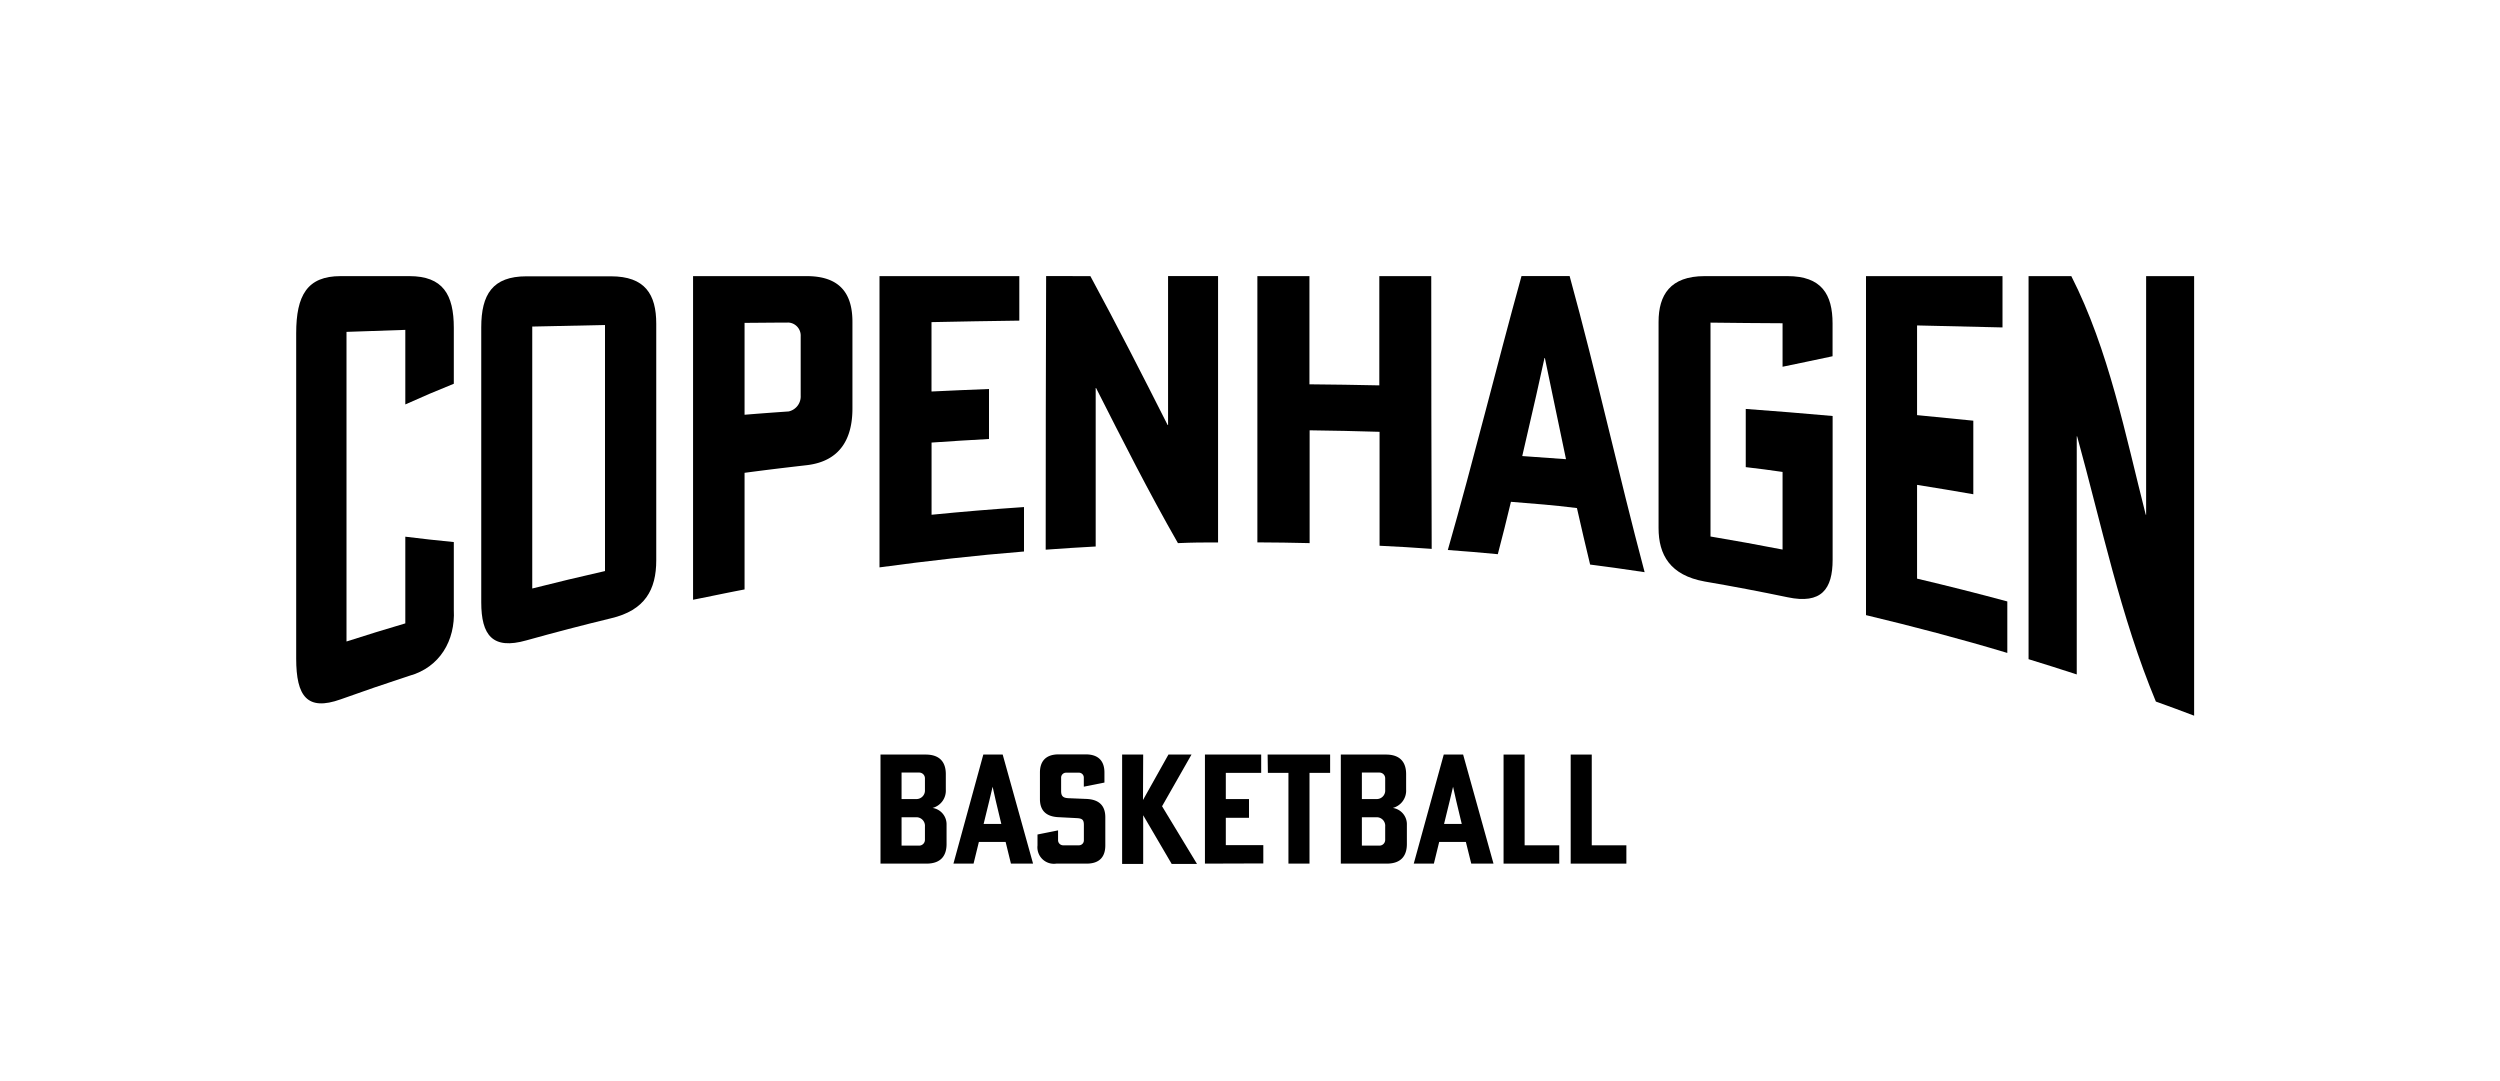
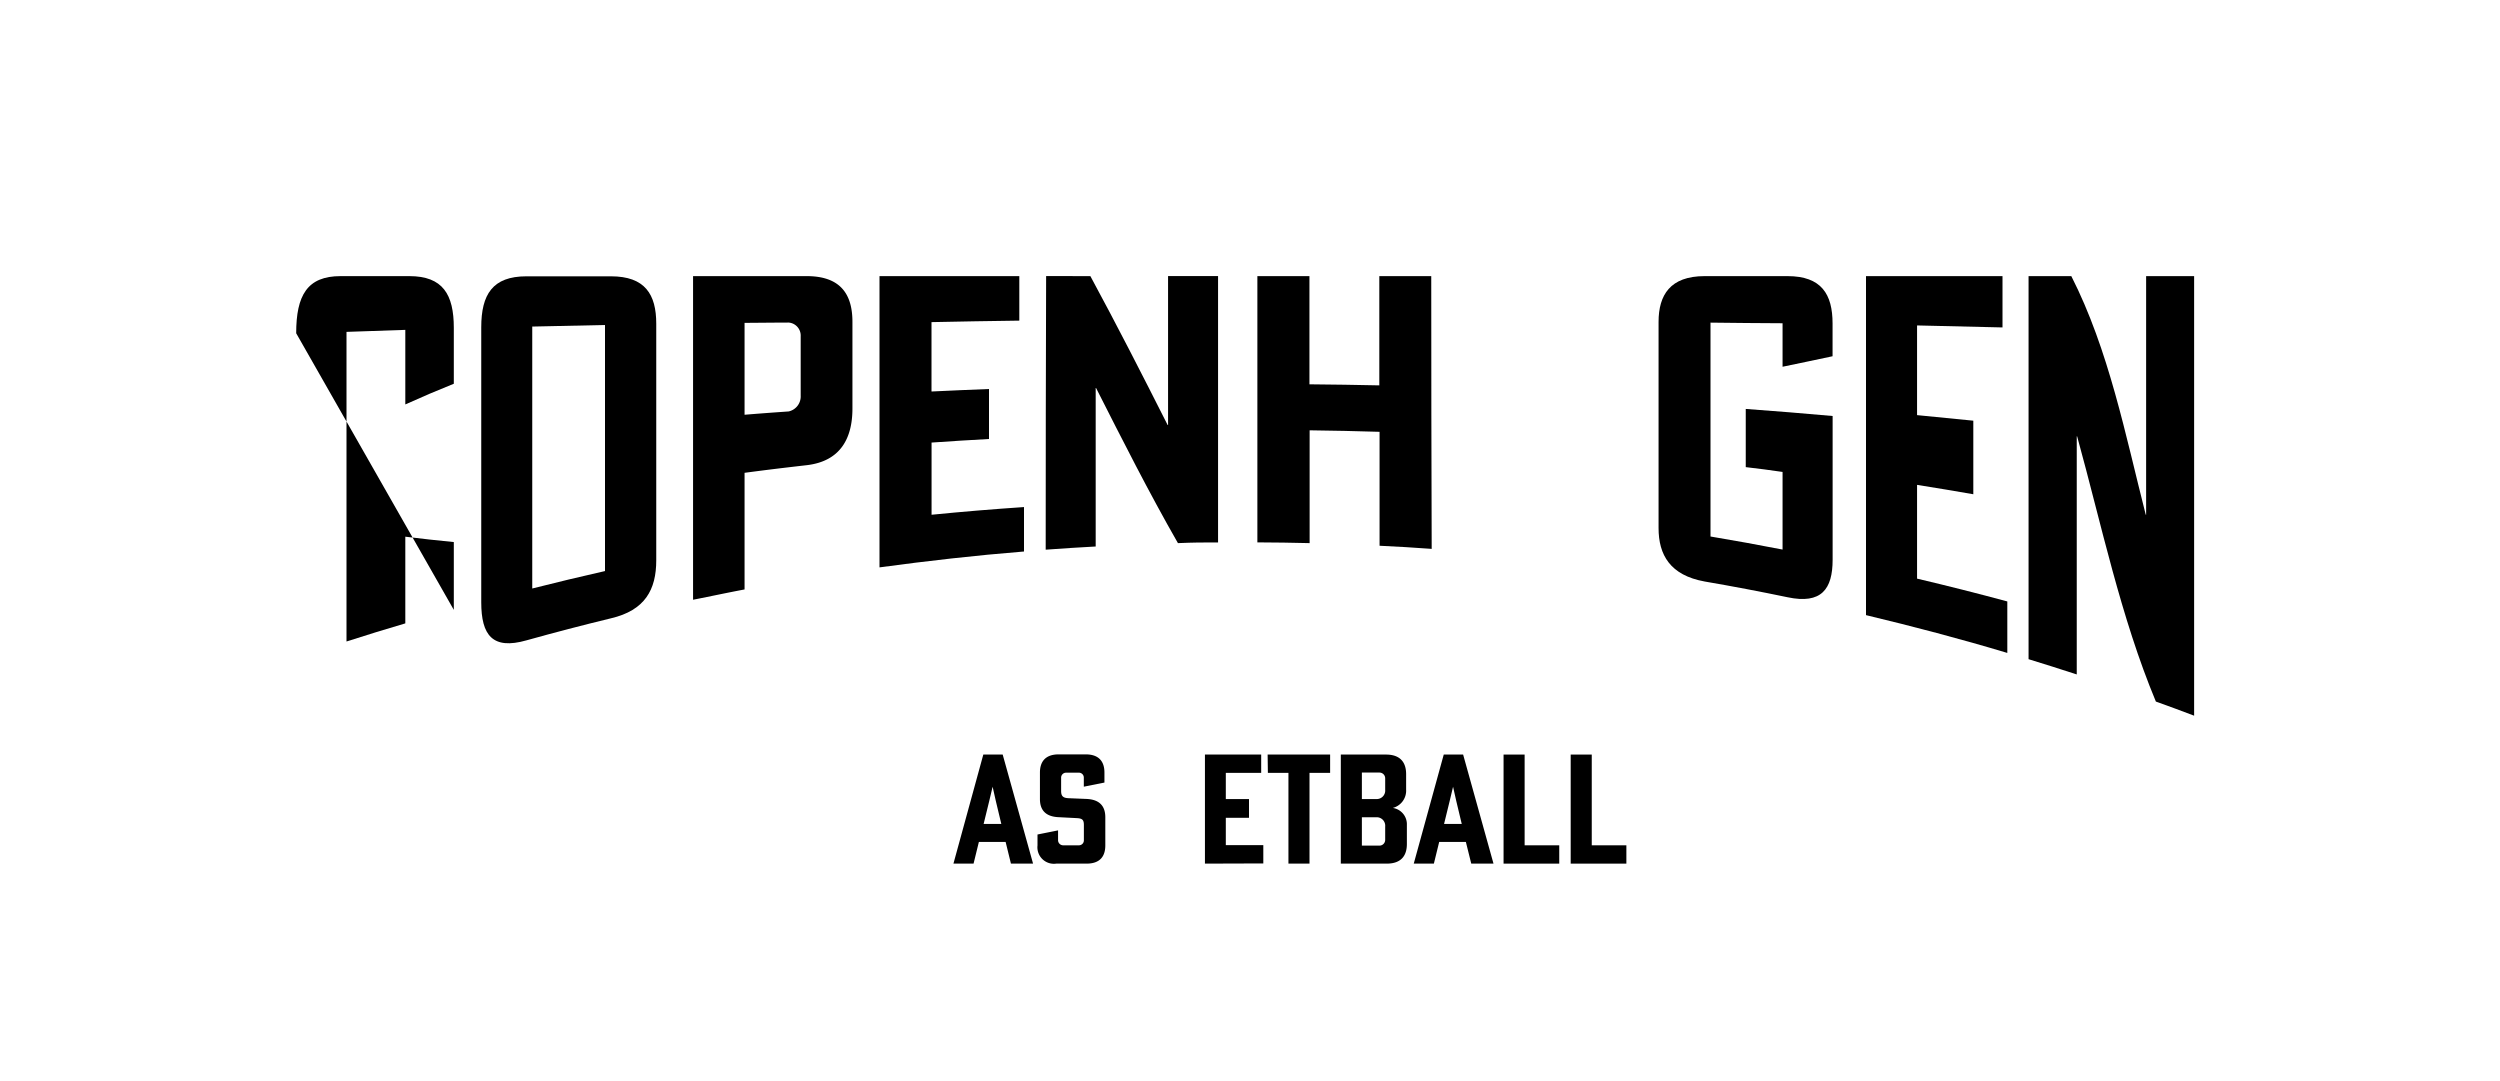
<svg xmlns="http://www.w3.org/2000/svg" id="b7d5191f-3fbb-4006-9286-69d7e5a3a9b4" data-name="Indhold" viewBox="0 0 400 173">
  <title>sumone</title>
-   <path d="M47.39,53.32c0-6.07,1.77-9.14,7.1-9.14h11c5.36,0,7.12,2.92,7.12,8.28V61.4c-3.11,1.26-4.66,1.92-7.76,3.31V52.78l-9.41.32v49.54c3.75-1.2,5.63-1.78,9.41-2.9V85.87c3.1.38,4.65.55,7.76.86V97.58c.25,4.9-2.24,9.2-7.12,10.55-4.41,1.45-6.6,2.2-11,3.77-5.33,1.9-7.1-.47-7.1-6.53Z" />
+   <path d="M47.39,53.32c0-6.07,1.77-9.14,7.1-9.14h11c5.36,0,7.12,2.92,7.12,8.28V61.4c-3.11,1.26-4.66,1.92-7.76,3.31V52.78l-9.41.32v49.54c3.75-1.2,5.63-1.78,9.41-2.9V85.87c3.1.38,4.65.55,7.76.86V97.58Z" />
  <path d="M105,89.65c0,4.69-1.79,8-7.25,9.28q-6.8,1.65-13.53,3.53C78.8,104,77,101.63,77,96.37v-44c0-5.26,1.81-8.16,7.23-8.16H97.75c5.46,0,7.25,2.89,7.25,7.58ZM96.8,52c-4.66.09-7,.14-11.64.25V94.16c4.65-1.17,7-1.73,11.64-2.79Z" />
  <path d="M136.39,65.37c0,4.62-1.81,8.42-7.32,9.06-4,.46-6,.7-9.94,1.22V94.31c-3.3.63-4.95,1-8.24,1.65V44.18h18.18c5.51,0,7.32,3,7.32,7.32ZM119.13,51.66v14.7c2.82-.23,4.23-.33,7.06-.53a2.46,2.46,0,0,0,1.92-2.54V53.81a2.09,2.09,0,0,0-1.92-2.2C123.36,51.62,122,51.64,119.13,51.66Z" />
  <path d="M140.72,90.78V44.18h22.37c0,2.75,0,4.19,0,7.12q-7,.09-14.05.24v11.1c3.68-.17,5.52-.26,9.2-.4,0,3.19,0,4.8,0,8-3.68.2-5.51.32-9.19.57V82.36c4.92-.49,9.86-.9,14.79-1.23,0,2.93,0,4.36,0,7.11C156.09,88.86,148.39,89.74,140.72,90.78Z" />
  <path d="M174.46,44.18C178.72,52.05,182.78,60,186.82,68h.07q0-11.91,0-23.83h8q0,21.32,0,42.62c-2.57,0-3.85,0-6.42.11-4.65-8.12-8.87-16.48-13.1-24.82h-.06q0,12.68,0,25.36c-3.19.17-4.79.28-8,.51q0-21.88.07-43.78Z" />
  <path d="M220.69,61.66l0-17.48H229q0,21.81.07,43.64c-3.33-.24-5-.34-8.34-.5l0-18.23c-4.48-.13-6.71-.18-11.19-.24q0,9,0,18.05c-3.34-.08-5-.1-8.36-.12V44.18h8.33q0,8.66,0,17.31C214,61.53,216.21,61.57,220.69,61.66Z" />
-   <path d="M252.31,81.29c-4.21-.52-6.33-.65-10.56-1-.84,3.48-1.26,5.17-2.1,8.38-3.19-.3-4.78-.43-8-.67,4.17-14.55,7.76-29.25,11.79-43.83h7.7c4.32,15.71,7.81,31.63,12,47.38-3.48-.52-5.23-.77-8.72-1.22C253.58,86.88,253.16,85,252.31,81.29Zm-3.86-17.91c-.51-2.46-.76-3.69-1.27-6.1h-.06c-.53,2.38-.8,3.58-1.33,6-.89,3.9-1.34,5.86-2.23,9.69,2.8.19,4.21.29,7,.5C249.72,69.42,249.3,67.38,248.45,63.38Z" />
  <path d="M279.32,74.74V65.43q7,.51,13.9,1.13v23c0,4.69-1.78,7.15-7.21,6q-6.61-1.38-13.27-2.52c-5.51-1-7.37-4.25-7.37-8.55V51.51c0-4.31,1.86-7.33,7.37-7.33H286c5.43,0,7.21,2.89,7.21,7.58V57c-3.19.69-4.79,1-8,1.68V51.72c-4.6,0-6.91-.07-11.53-.1V85.84c4.62.79,6.93,1.2,11.53,2.09V75.51C282.87,75.19,281.69,75,279.32,74.74Z" />
  <path d="M298.56,98.42V44.18H320.4v8.21q-6.82-.18-13.67-.32V66.42c3.6.34,5.39.52,9,.89V79.08c-3.58-.62-5.37-.92-9-1.5v15q7.25,1.71,14.44,3.65v8.24C313.69,102.22,306.15,100.24,298.56,98.42Z" />
  <path d="M331.41,44.18c6,11.79,8.67,25.45,11.91,38.18h.06V44.18h7.68v70.33c-2.44-.92-3.66-1.38-6.12-2.26-5.65-13.57-8.7-28.3-12.6-42.44h-.06v38.1c-3.08-1-4.62-1.49-7.71-2.44V44.18Z" />
-   <path d="M151.45,135.05c0,1.74-.8,3.13-3.22,3.13h-7.35V120.73h7.23c2.41,0,3.22,1.39,3.22,3.12v2.49a2.86,2.86,0,0,1-2.12,2.93v0a2.64,2.64,0,0,1,2.24,2.68Zm-7.2-7.2h2.32a1.37,1.37,0,0,0,1.42-1.48v-1.83a.92.92,0,0,0-.91-.93h-2.83Zm3.74,4.4a1.37,1.37,0,0,0-1.42-1.49h-2.32v4.54h2.83a.93.93,0,0,0,.91-.93Z" />
  <path d="M160.9,134.71h-4.28l-.85,3.47h-3.22l4.78-17.45h3.1l4.86,17.45h-3.54Zm-1.57-6.56-.51-2.27h0l-.54,2.27-.9,3.68h2.83Z" />
  <path d="M169.78,126.56c0,.83.32,1.1,1.14,1.15l2.93.12c2.22.1,3,1.29,3,2.93v4.51c0,1.61-.73,2.91-3,2.91H169a2.64,2.64,0,0,1-3-2.91v-1.75l3.29-.66v1.58a.82.82,0,0,0,.79.81h2.56a.79.79,0,0,0,.78-.81V132c0-.83-.25-1.05-1.12-1.1l-2.91-.15c-2.22-.09-3-1.27-3-2.9v-4.25c0-1.61.76-2.9,3-2.9h4.32c2.25,0,3,1.29,3,2.9v1.61l-3.3.66v-1.44a.78.78,0,0,0-.75-.8h-2.1a.79.79,0,0,0-.78.8Z" />
-   <path d="M182.88,128h0l4.07-7.27h3.69L185.93,129l5.59,9.23h-4.05l-4.56-7.79h0v7.79h-3.37V120.73h3.37Z" />
  <path d="M192.79,138.18V120.73h9v2.93h-5.66v4.19h3.71v3h-3.71v4.37h6v2.93Z" />
  <path d="M202.82,120.73h10v2.93h-3.3v14.52h-3.37V123.66h-3.29Z" />
  <path d="M225.1,135.05c0,1.74-.81,3.13-3.22,3.13h-7.35V120.73h7.23c2.41,0,3.22,1.39,3.22,3.12v2.49a2.86,2.86,0,0,1-2.13,2.93v0A2.64,2.64,0,0,1,225.1,132Zm-7.2-7.2h2.32a1.36,1.36,0,0,0,1.41-1.48v-1.83a.92.92,0,0,0-.9-.93H217.9Zm3.73,4.4a1.36,1.36,0,0,0-1.41-1.49H217.9v4.54h2.83a.92.92,0,0,0,.9-.93Z" />
  <path d="M234.54,134.71h-4.27l-.85,3.47H226.2L231,120.73h3.1l4.86,17.45H235.4ZM233,128.15l-.51-2.27h0l-.54,2.27-.9,3.68h2.83Z" />
  <path d="M240.57,138.18V120.73h3.37v14.52h5.54v2.93Z" />
  <path d="M251.31,138.18V120.73h3.37v14.52h5.54v2.93Z" />
</svg>